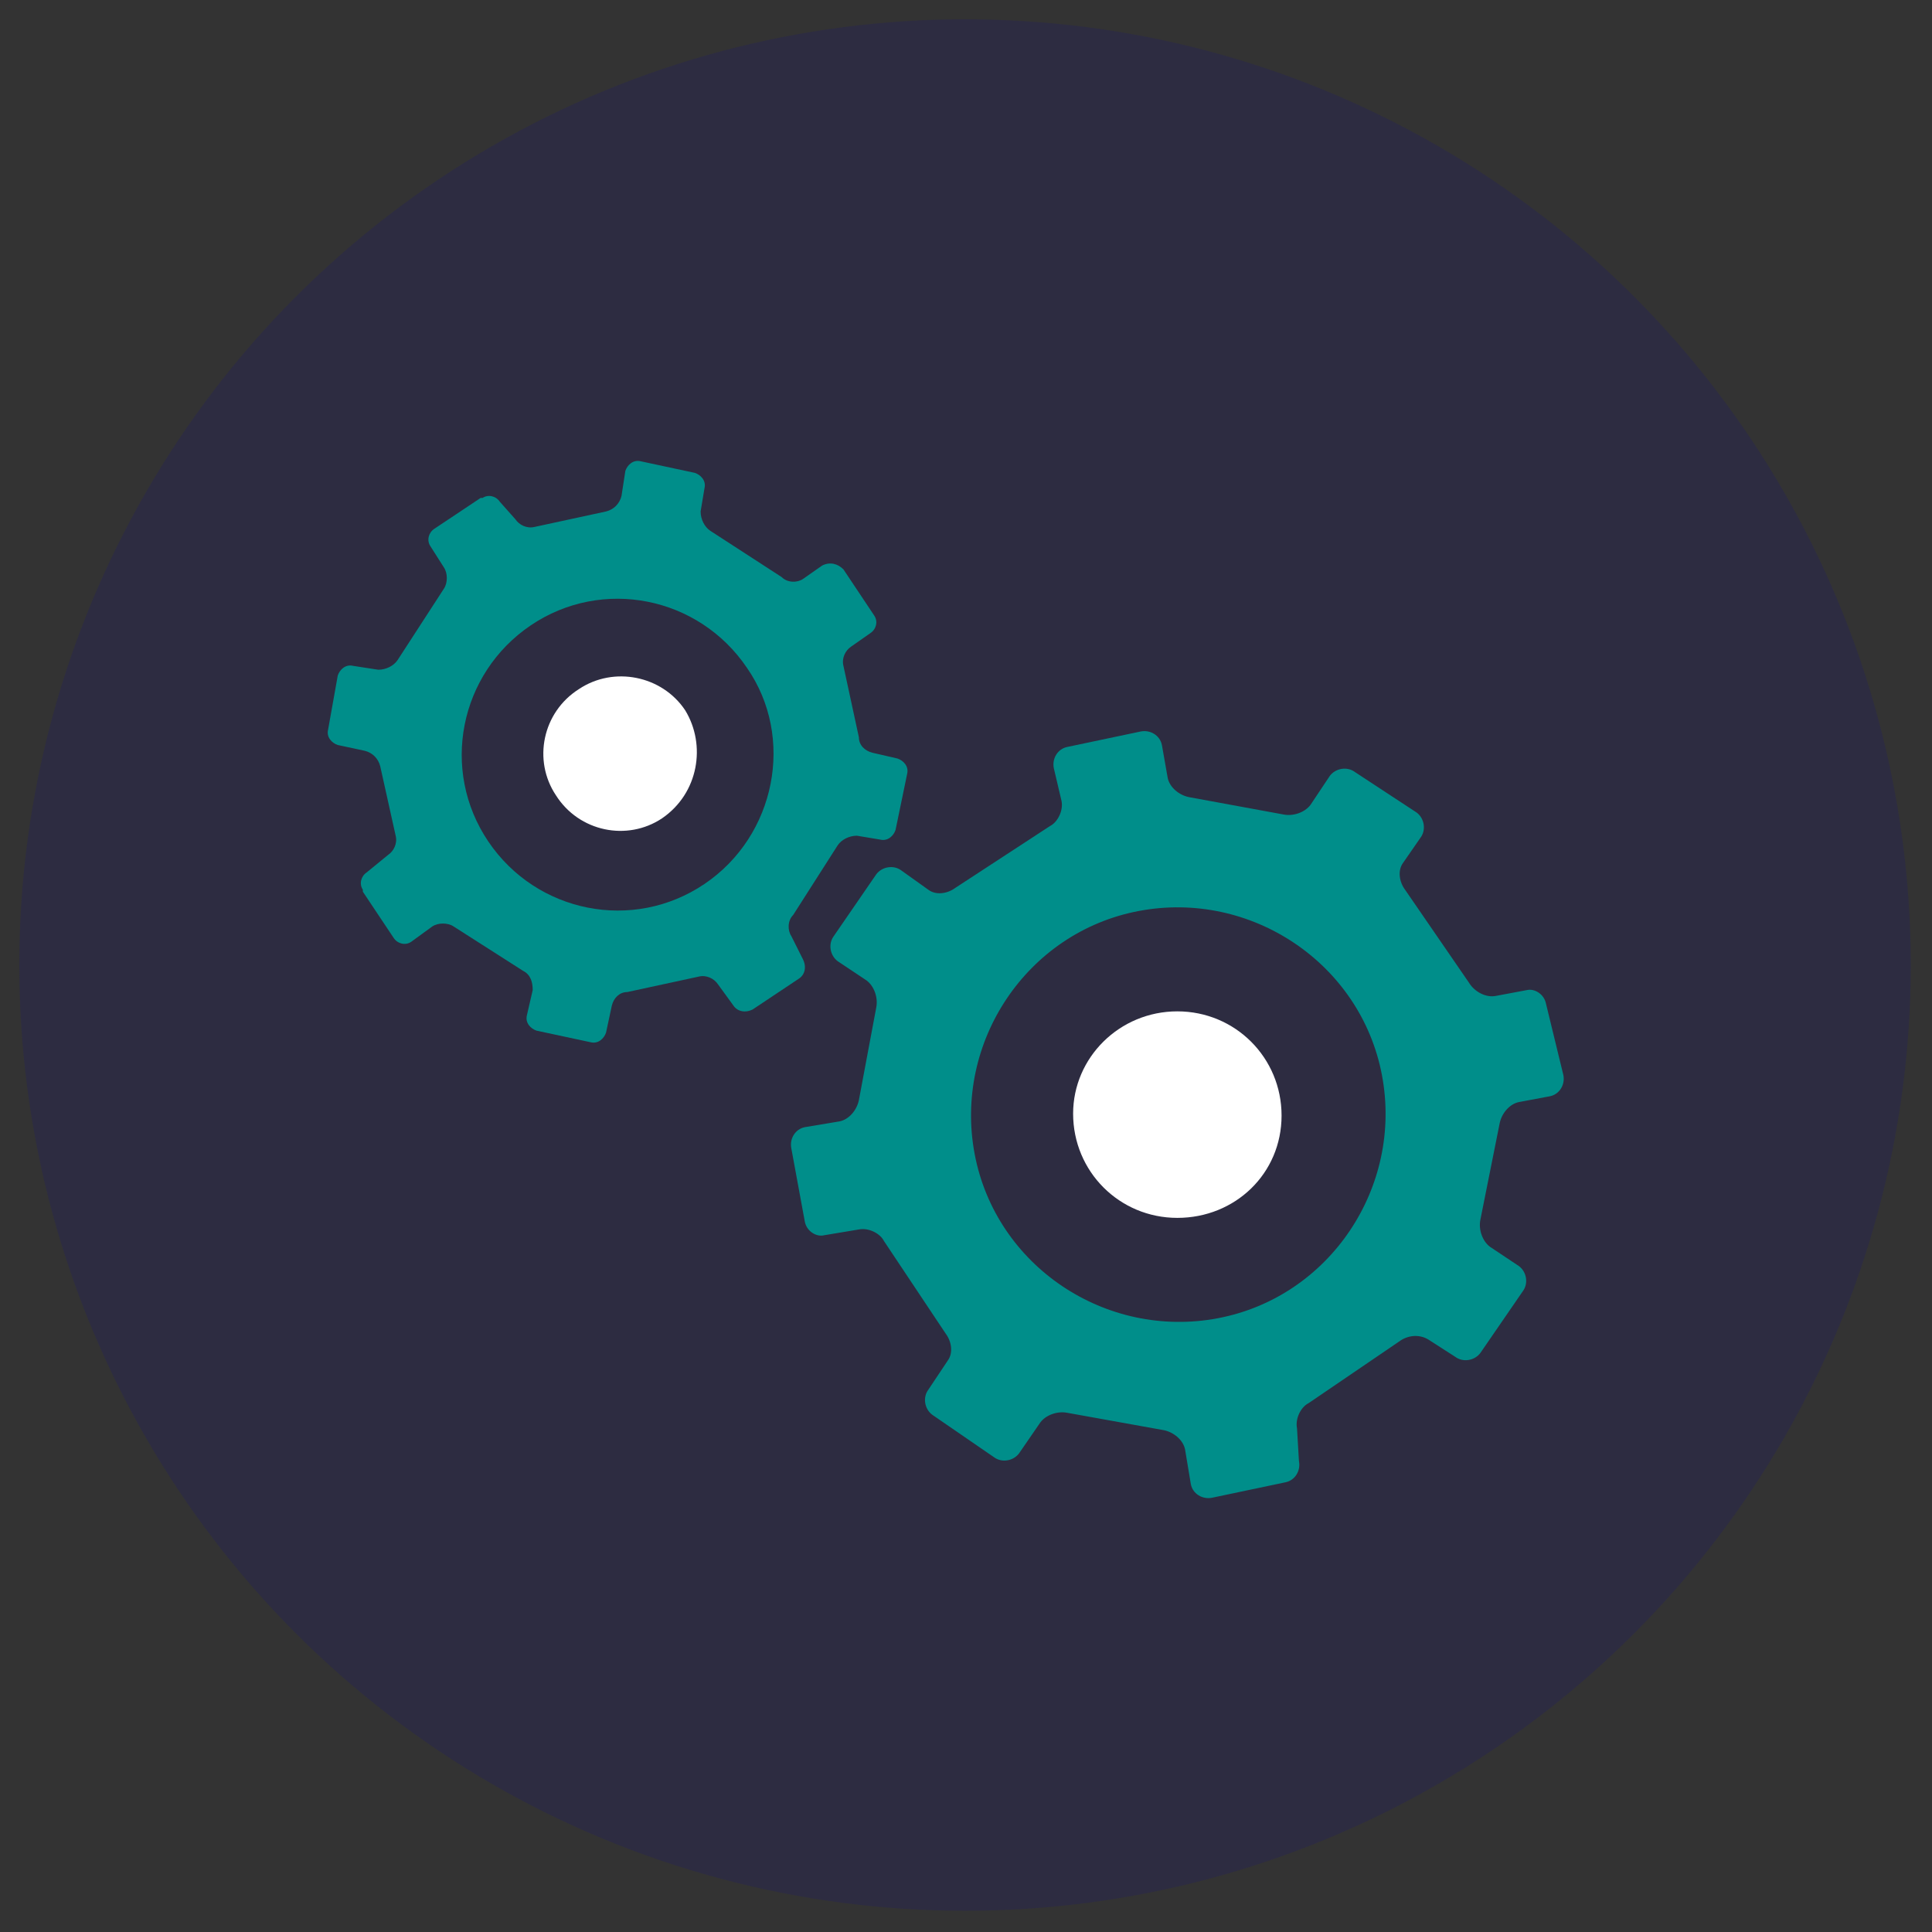
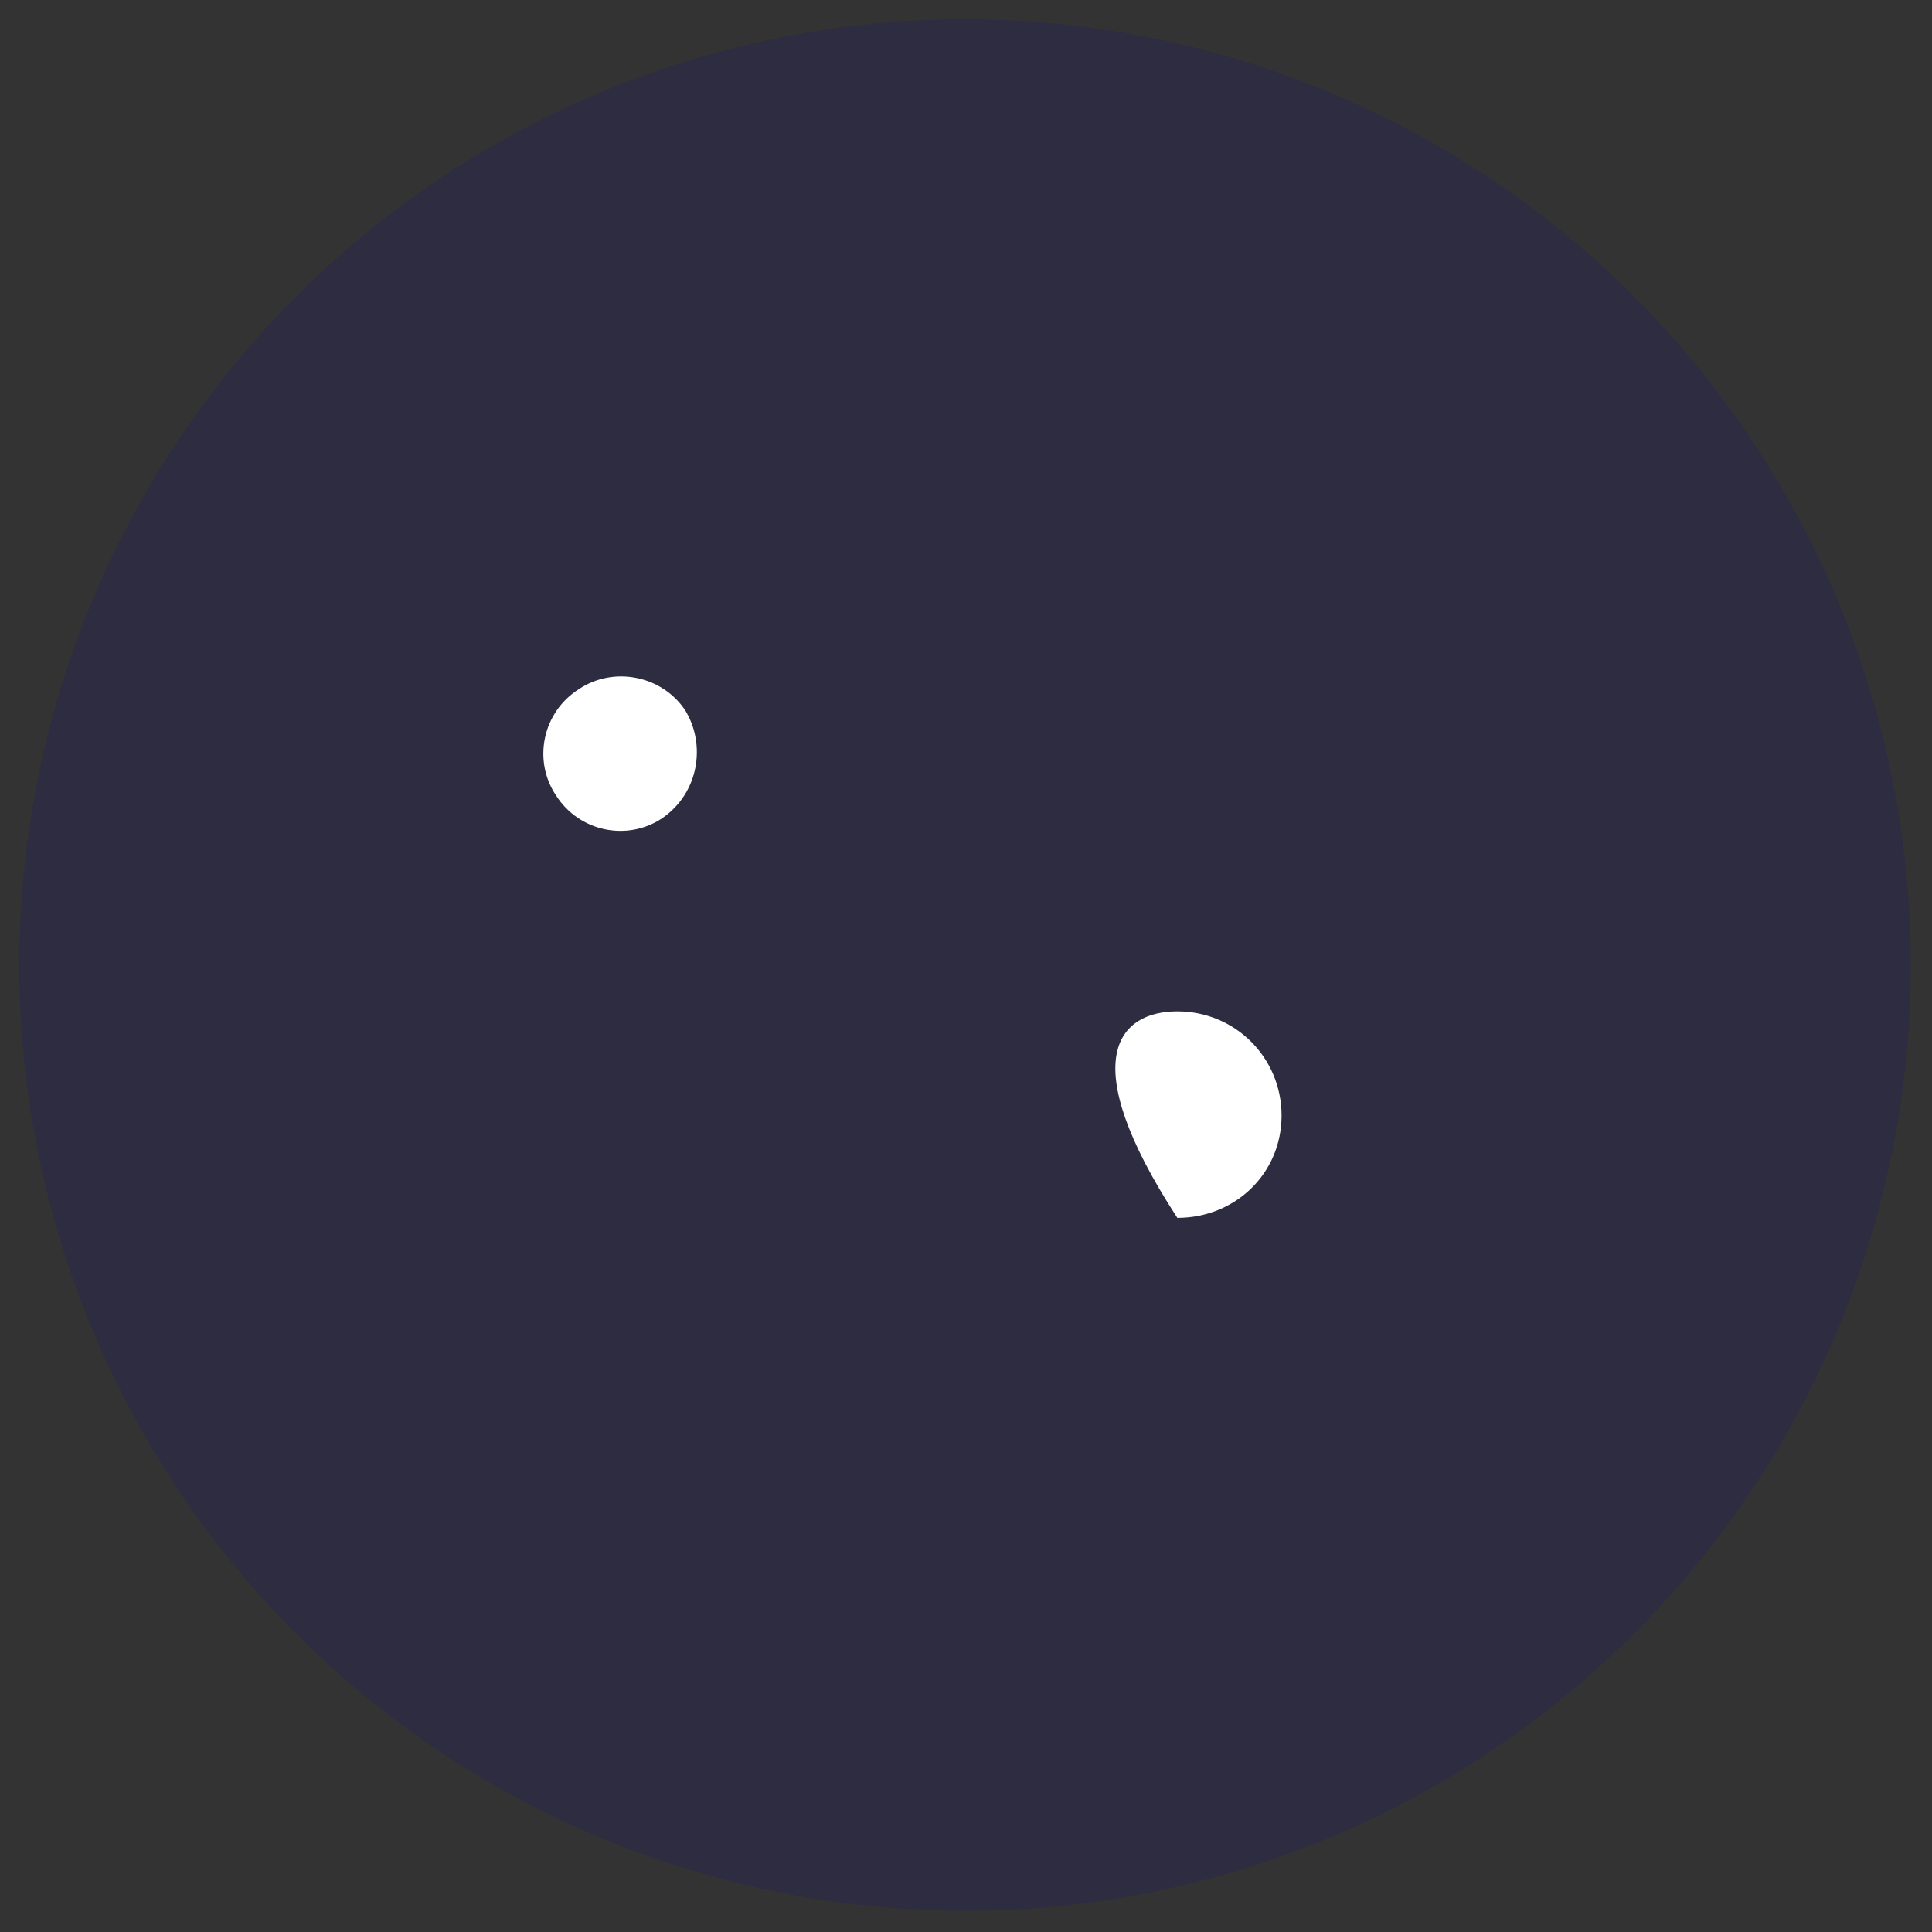
<svg xmlns="http://www.w3.org/2000/svg" version="1.1" id="Layer_1" x="0px" y="0px" viewBox="0 0 100.1 100.1" style="enable-background:new 0 0 100.1 100.1;" xml:space="preserve">
  <rect x="0" y="0" width="100.1" height="100.1" fill="#333333" stroke="none" />
  <style type="text/css">
	.st0{fill:#2D2C41;}
	.st1{fill:#008E8A;}
	.st2{fill:#FFFFFF;}
</style>
  <circle class="st0" cx="50" cy="50" r="49" />
-   <path class="st1" d="M63.1,68.3c-5.8,1.1-11.5-2.7-12.6-8.5s2.7-11.5,8.5-12.6s11.5,2.7,12.6,8.5S68.9,67.2,63.1,68.3L63.1,68.3   M79.1,51.3l-1.6,0.3c-0.5,0.1-1.1-0.2-1.4-0.7l-3.3-4.8c-0.3-0.4-0.4-1-0.1-1.4l0.9-1.3c0.3-0.4,0.2-1-0.2-1.3L70.2,40  c-0.4-0.3-1-0.2-1.3,0.2l-1,1.5c-0.3,0.4-0.9,0.6-1.4,0.5l-4.9-0.9c-0.5-0.1-1-0.5-1.1-1l-0.3-1.7c-0.1-0.5-0.6-0.8-1.1-0.7  l-3.8,0.8c-0.5,0.1-0.8,0.6-0.7,1.1l0.4,1.7c0.1,0.5-0.2,1.1-0.6,1.3L49.5,46c-0.4,0.3-1,0.4-1.4,0.1l-1.4-1c-0.4-0.3-1-0.2-1.3,0.2  l0,0l-2.2,3.2c-0.3,0.4-0.2,1,0.2,1.3l0,0l1.5,1c0.4,0.3,0.6,0.9,0.5,1.4L44.5,57c-0.1,0.5-0.5,1-1,1.1l-1.8,0.3  c-0.5,0.1-0.8,0.6-0.7,1.1l0.7,3.8c0.1,0.5,0.6,0.8,1,0.7l0,0l1.8-0.3c0.5-0.1,1.1,0.2,1.3,0.6l3.2,4.8c0.3,0.4,0.4,1,0.1,1.4  l-1,1.5c-0.3,0.4-0.2,1,0.2,1.3l0,0l3.2,2.2c0.4,0.3,1,0.2,1.3-0.2l0,0l1.1-1.6c0.3-0.4,0.9-0.6,1.4-0.5l5,0.9c0.5,0.1,1,0.5,1.1,1  l0.3,1.8c0.1,0.5,0.6,0.8,1.1,0.7l3.8-0.8c0.5-0.1,0.8-0.6,0.7-1.1L67.2,74c-0.1-0.5,0.2-1.1,0.6-1.3l4.7-3.2c0.4-0.3,1-0.4,1.5-0.1  l1.4,0.9c0.4,0.3,1,0.2,1.3-0.2l2.2-3.2c0.3-0.4,0.2-1-0.2-1.3l0,0l-1.5-1c-0.4-0.3-0.6-0.9-0.5-1.4l1-5c0.1-0.5,0.5-1,1-1.1  l1.6-0.3c0.5-0.1,0.8-0.6,0.7-1.1L80.1,52C80,51.5,79.5,51.2,79.1,51.3C79,51.3,79,51.3,79.1,51.3" />
-   <path class="st1" d="M36.5,45.8c-3.7,2.5-8.7,1.5-11.2-2.2s-1.5-8.7,2.2-11.2s8.7-1.5,11.2,2.2l0,0C41.2,38.2,40.2,43.3,36.5,45.8   M42.6,29.3l-1,0.7c-0.3,0.2-0.8,0.2-1.1-0.1l-3.7-2.4c-0.3-0.2-0.5-0.6-0.5-1l0.2-1.2c0.1-0.4-0.2-0.7-0.5-0.8l-2.8-0.6  c-0.4-0.1-0.7,0.2-0.8,0.5l0,0l-0.2,1.3c-0.1,0.4-0.4,0.7-0.8,0.8l-3.7,0.8c-0.4,0.1-0.8-0.1-1-0.4L25.9,26  c-0.2-0.3-0.6-0.4-0.9-0.2c0,0,0,0-0.1,0l-2.4,1.6c-0.3,0.2-0.4,0.6-0.2,0.9l0,0l0.7,1.1c0.2,0.3,0.2,0.8,0,1.1l-2.4,3.7  c-0.2,0.3-0.6,0.5-1,0.5l-1.3-0.2c-0.4-0.1-0.7,0.2-0.8,0.5L17,37.8c-0.1,0.4,0.2,0.7,0.5,0.8l1.4,0.3c0.4,0.1,0.7,0.4,0.8,0.8  l0.8,3.6c0.1,0.4-0.1,0.8-0.4,1L19,45.2c-0.3,0.2-0.4,0.6-0.2,0.9c0,0,0,0,0,0.1l1.6,2.4c0.2,0.3,0.6,0.4,0.9,0.2l0,0l1.1-0.8  c0.3-0.2,0.8-0.2,1.1,0l3.6,2.3c0.4,0.2,0.5,0.6,0.5,1l-0.3,1.3c-0.1,0.4,0.2,0.7,0.5,0.8l0,0l2.8,0.6c0.4,0.1,0.7-0.2,0.8-0.5l0,0  l0.3-1.4c0.1-0.4,0.4-0.7,0.8-0.7l3.7-0.8c0.4-0.1,0.8,0.1,1,0.4l0.8,1.1c0.2,0.3,0.6,0.4,1,0.2l2.4-1.6c0.3-0.2,0.4-0.6,0.2-1  L41,48.5c-0.2-0.3-0.2-0.8,0.1-1.1l2.3-3.6c0.2-0.3,0.6-0.5,1-0.5l1.2,0.2c0.4,0.1,0.7-0.2,0.8-0.5l0,0l0.6-2.9  c0.1-0.4-0.2-0.7-0.5-0.8l0,0L45.2,39c-0.4-0.1-0.7-0.4-0.7-0.8l-0.8-3.7c-0.1-0.4,0.1-0.8,0.4-1l1-0.7c0.3-0.2,0.4-0.6,0.2-0.9l0,0  l-1.6-2.4C43.4,29.2,43,29.1,42.6,29.3C42.6,29.3,42.6,29.4,42.6,29.3" />
-   <path class="st2" d="M61,52.4c3,0,5.4,2.4,5.4,5.4S64,63.1,61,63.1s-5.4-2.4-5.4-5.4l0,0C55.6,54.8,58,52.4,61,52.4" />
+   <path class="st2" d="M61,52.4c3,0,5.4,2.4,5.4,5.4S64,63.1,61,63.1l0,0C55.6,54.8,58,52.4,61,52.4" />
  <path class="st2" d="M34.3,42.4c-1.8,1.2-4.3,0.7-5.5-1.2c-1.2-1.8-0.7-4.3,1.2-5.5c1.8-1.2,4.3-0.7,5.5,1.1  C36.6,38.6,36.2,41.1,34.3,42.4L34.3,42.4" />
</svg>